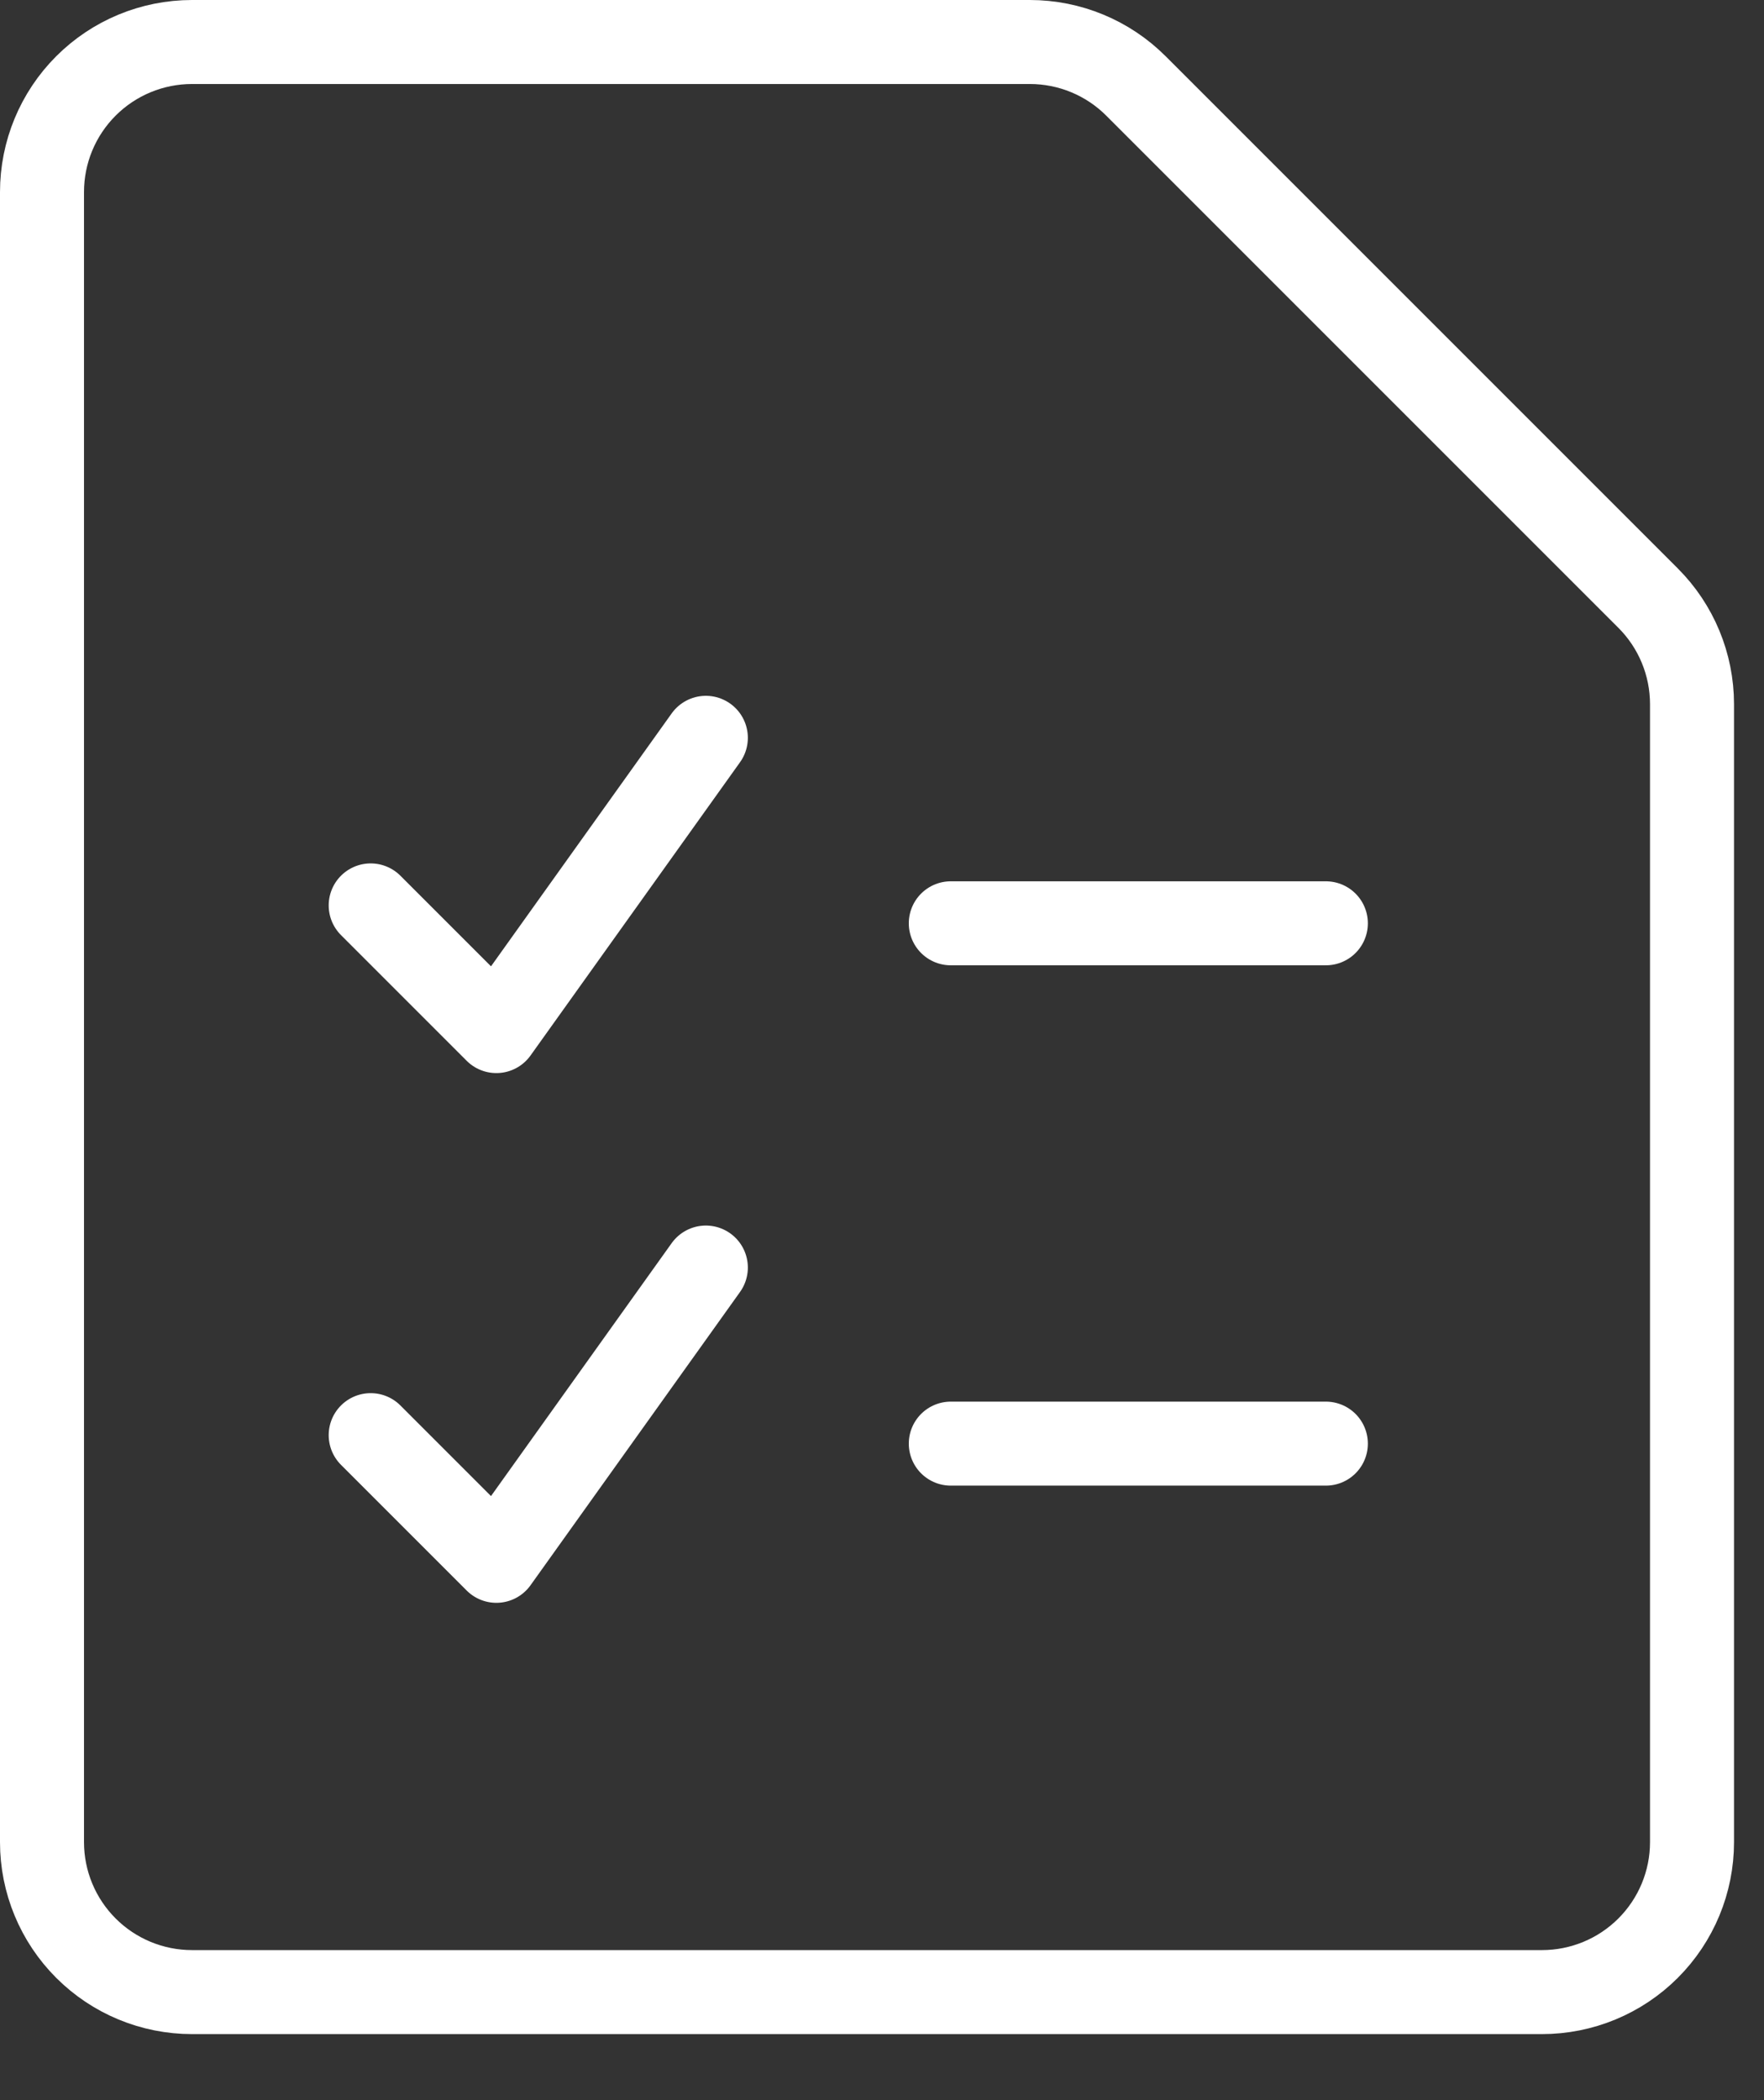
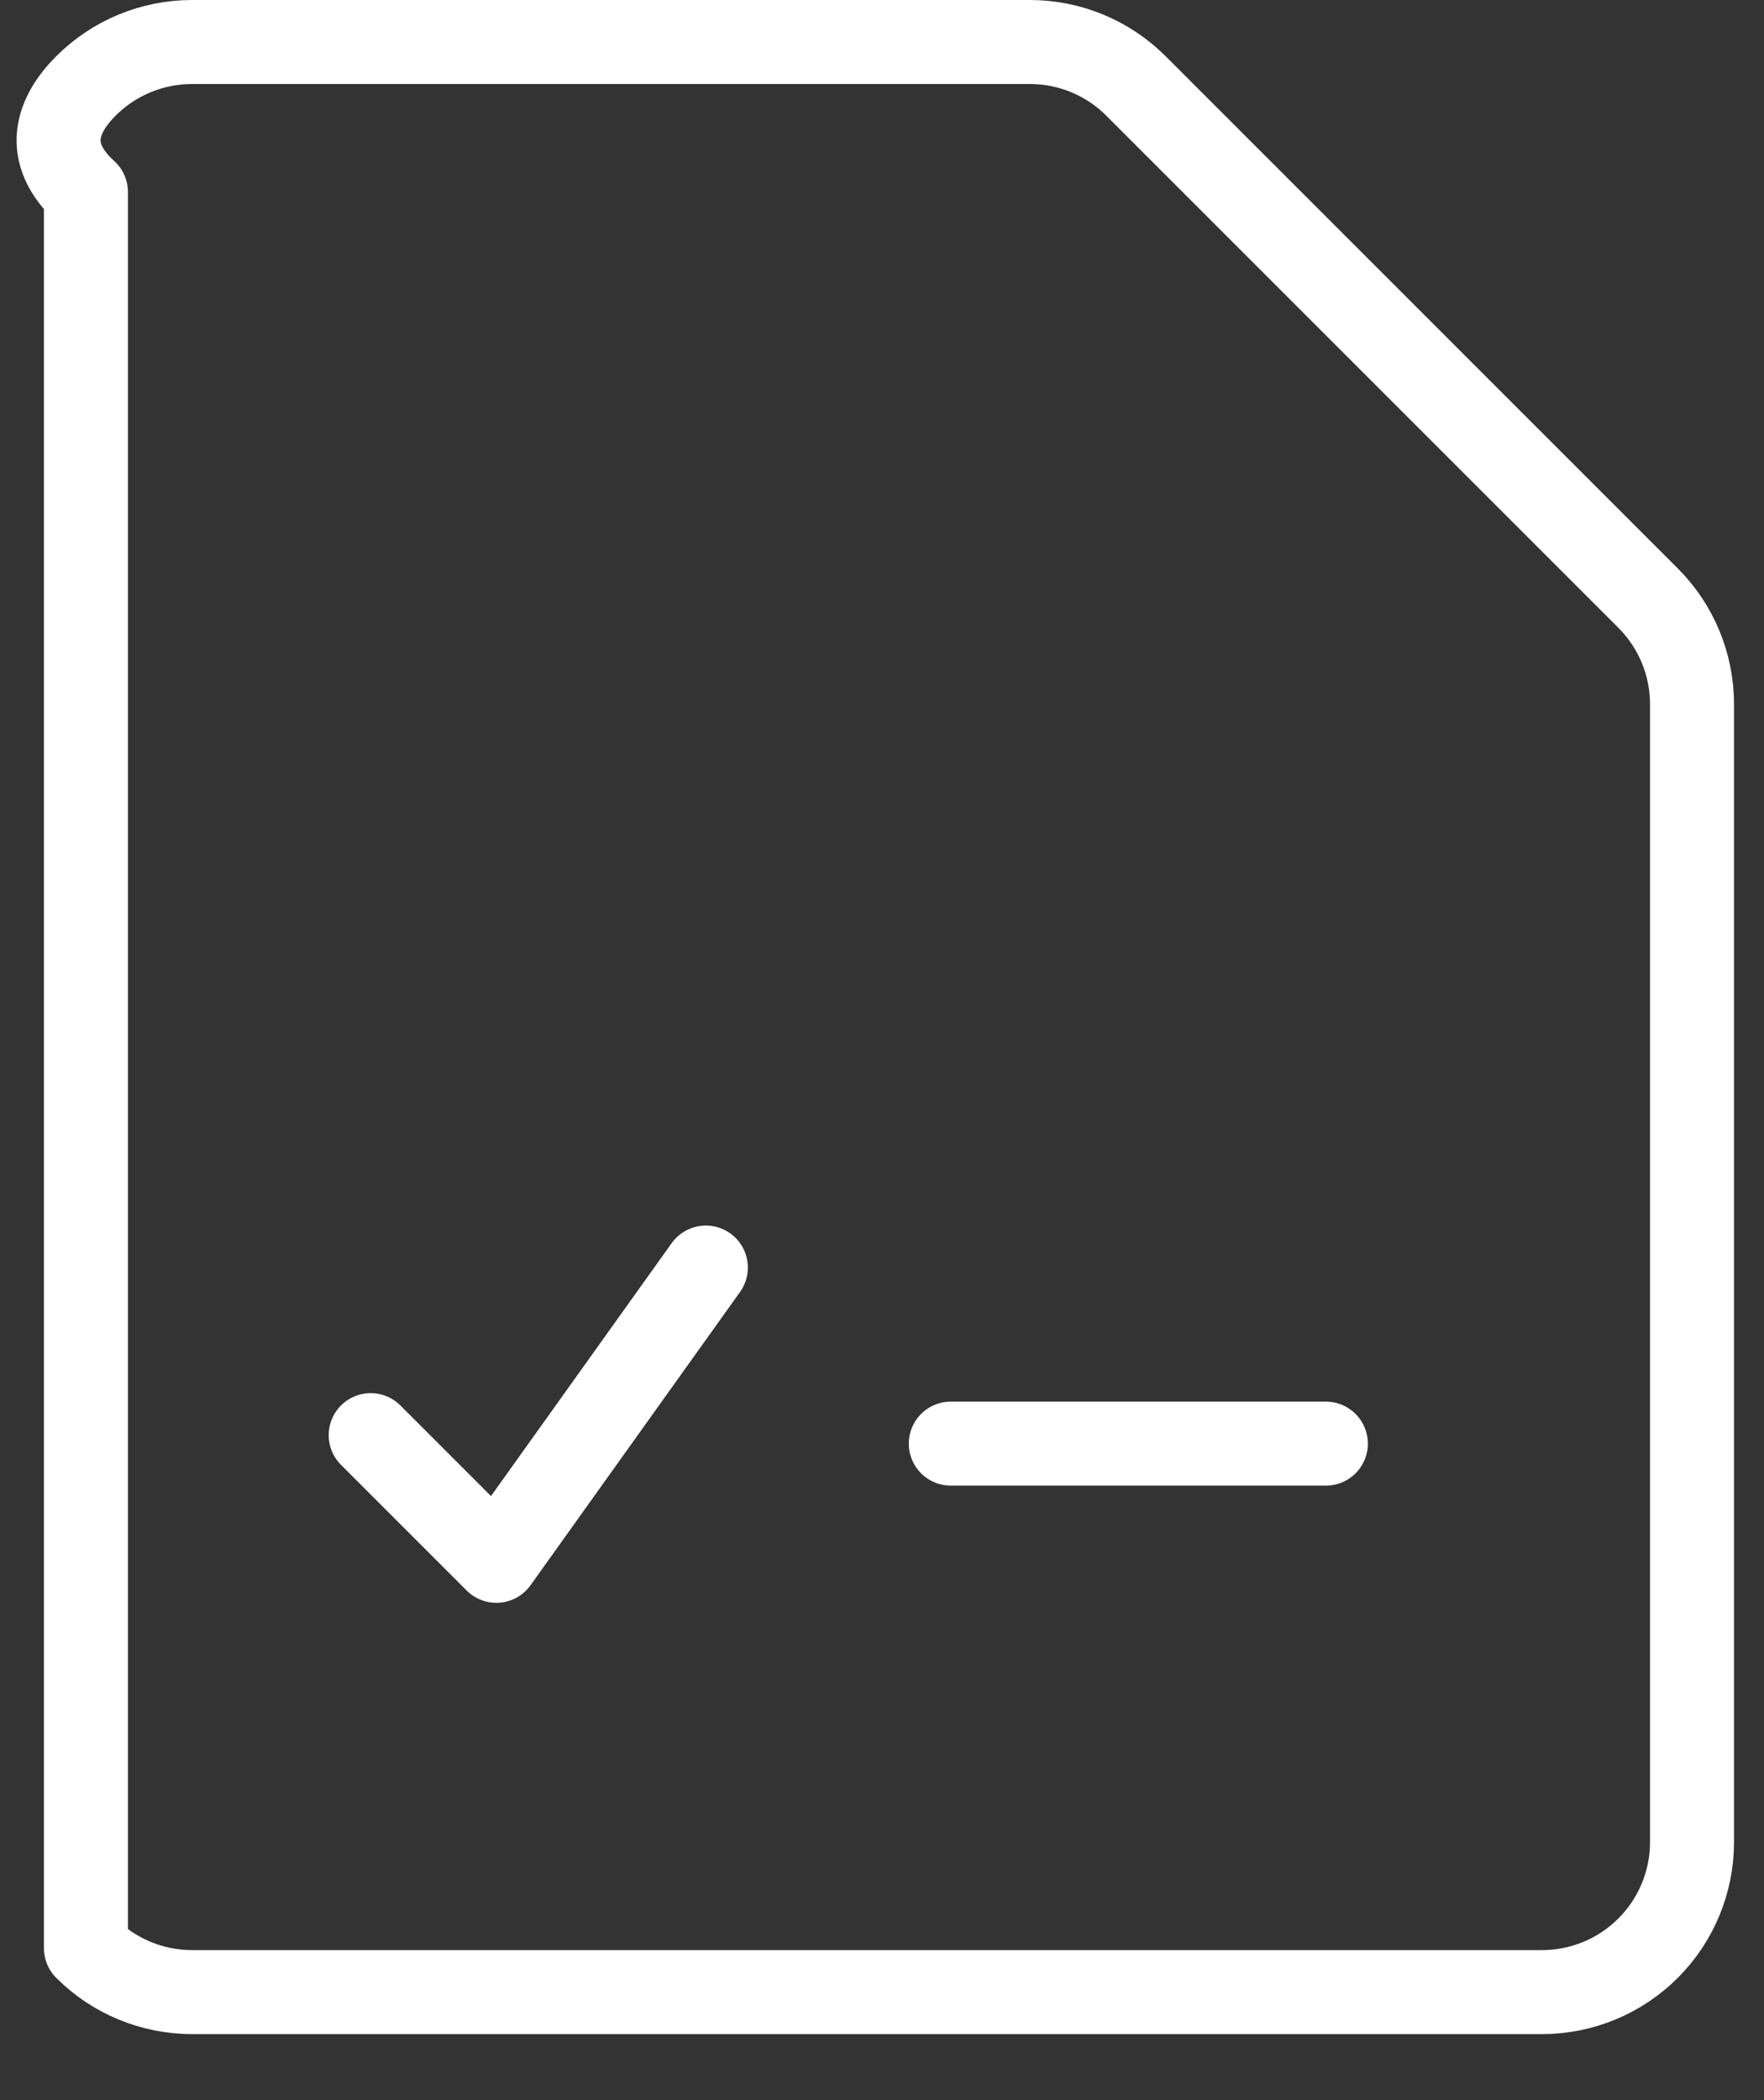
<svg xmlns="http://www.w3.org/2000/svg" width="21" height="25" viewBox="0 0 21 25" fill="none">
  <rect x="0" y="0" width="21" height="25" fill="#333333" stroke="none" />
-   <path d="M20.143 21.929C20.143 22.402 19.955 22.856 19.62 23.191C19.285 23.526 18.831 23.714 18.357 23.714H2.286C1.812 23.714 1.358 23.526 1.023 23.191C0.688 22.856 0.5 22.402 0.5 21.929V2.286C0.5 1.812 0.688 1.358 1.023 1.023C1.358 0.688 1.812 0.5 2.286 0.5H12.26C12.734 0.5 13.188 0.688 13.523 1.023L19.62 7.12C19.955 7.455 20.143 7.909 20.143 8.383V21.929Z" stroke="white" stroke-linecap="round" stroke-linejoin="round" />
-   <path d="M11.319 10.991H15.784" stroke="white" stroke-linecap="round" stroke-linejoin="round" />
+   <path d="M20.143 21.929C20.143 22.402 19.955 22.856 19.62 23.191C19.285 23.526 18.831 23.714 18.357 23.714H2.286C1.812 23.714 1.358 23.526 1.023 23.191V2.286C0.5 1.812 0.688 1.358 1.023 1.023C1.358 0.688 1.812 0.5 2.286 0.5H12.26C12.734 0.5 13.188 0.688 13.523 1.023L19.62 7.12C19.955 7.455 20.143 7.909 20.143 8.383V21.929Z" stroke="white" stroke-linecap="round" stroke-linejoin="round" />
  <path d="M11.319 17.185H15.784" stroke="white" stroke-linecap="round" stroke-linejoin="round" />
  <path d="M4.413 17.084L5.909 18.58L8.403 15.089" stroke="white" stroke-linecap="round" stroke-linejoin="round" />
-   <path d="M4.413 10.778L5.909 12.274L8.403 8.783" stroke="white" stroke-linecap="round" stroke-linejoin="round" />
</svg>